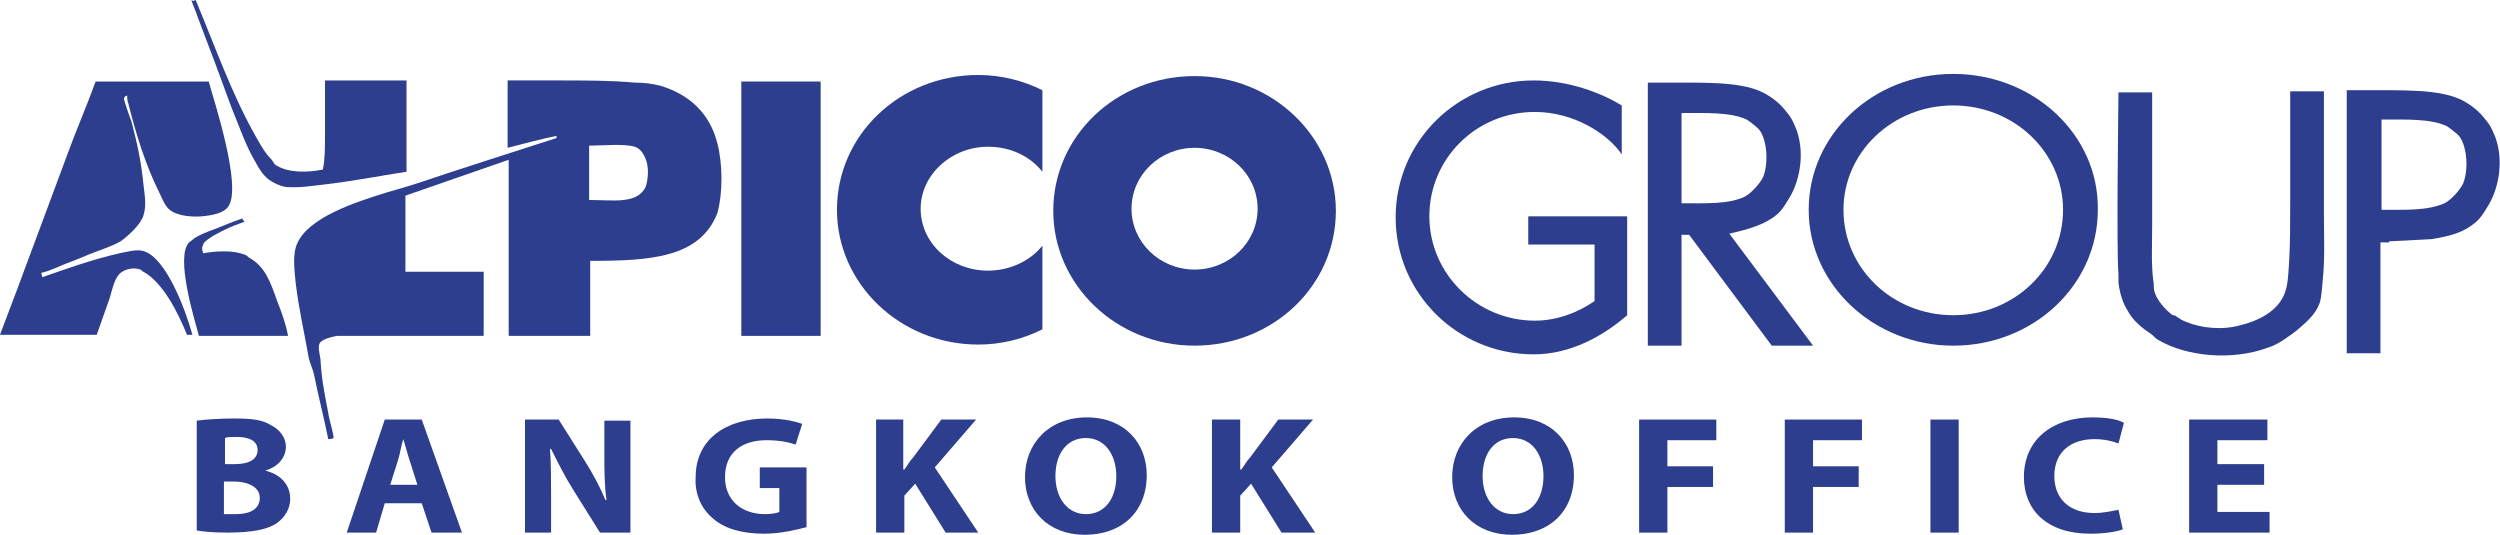
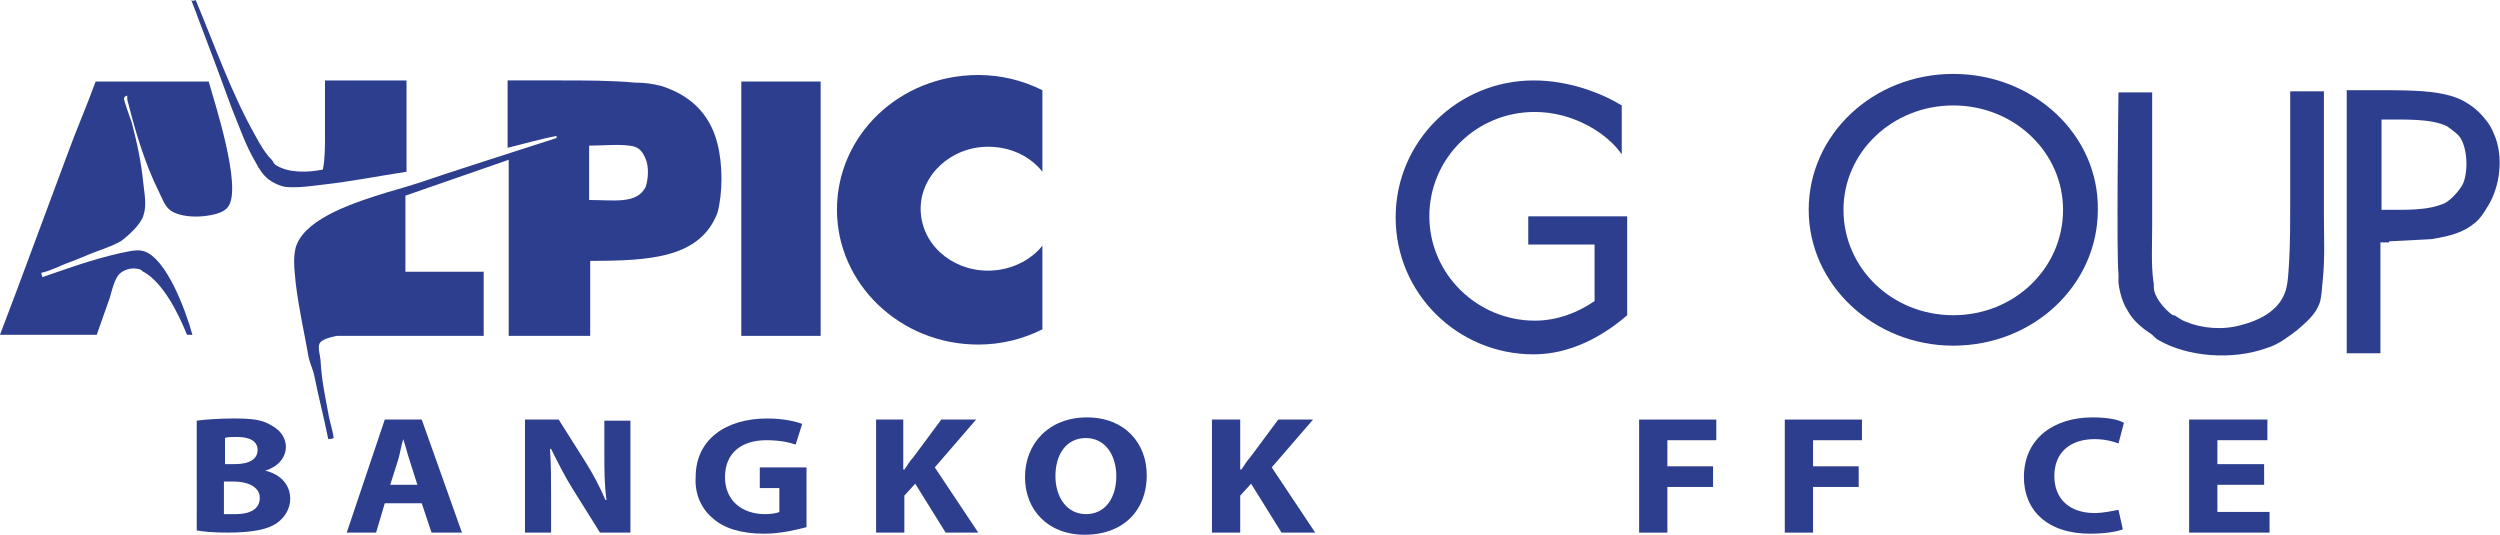
<svg xmlns="http://www.w3.org/2000/svg" version="1.1" id="レイヤー_1" x="0px" y="0px" viewBox="0 0 230 49.2" style="enable-background:new 0 0 230 49.2;" xml:space="preserve">
  <style type="text/css">
	.st0{fill:#2C3E8D;}
</style>
  <g>
    <path class="st0" d="M140.6,19.7v2.8h6.1v5.2c-1.6,1.1-3.5,1.8-5.5,1.8c-5.3,0-9.7-4.3-9.7-9.6c0-5.3,4.3-9.6,9.7-9.6   c3.6,0,6.7,2,8,3.9V9.7c-1.8-1.1-4.8-2.3-8.1-2.3c-7,0-12.7,5.6-12.7,12.6c0,7,5.7,12.6,12.7,12.6c3.3,0,6.3-1.6,8.6-3.6v-6.3v-2.8   H140.6z" />
    <path class="st0" d="M194.9,8.5c1,0,2,0,3.1,0c0,4.1,0,8.1,0,12.2c0,1.7-0.1,3.6,0.1,5.1c0.1,0.4,0,0.6,0.1,1   c0.2,0.8,1.1,1.8,1.7,2.2c0.1,0,0.2,0,0.3,0.1c0.3,0.2,0.6,0.4,0.9,0.5c1.4,0.6,3.4,0.8,5.1,0.3c1.6-0.4,3.1-1.2,3.8-2.5   c0.5-0.9,0.5-1.9,0.6-3.3c0.1-1.7,0.1-3.8,0.1-5.6c0-3.4,0-6.7,0-10.1c1,0,2.1,0,3.1,0c0,3.7,0,7.5,0,11.2c0,2,0.1,4.2-0.1,6.1   c-0.1,0.9-0.1,1.6-0.3,2.2c-0.4,1.1-1.3,1.8-2.1,2.5c-0.8,0.6-1.7,1.3-2.7,1.6c-3.3,1.2-7.4,0.8-10-0.7c-0.2-0.1-0.4-0.3-0.6-0.5   c-0.9-0.6-1.8-1.3-2.3-2.3c-0.4-0.6-0.7-1.6-0.8-2.5c0-0.3,0-0.5,0-0.8C194.7,23.5,194.9,8.5,194.9,8.5z" />
    <path class="st0" d="M179.7,6.8c-7.4,0-13.3,5.6-13.3,12.5c0,6.9,6,12.5,13.3,12.5c7.4,0,13.3-5.6,13.3-12.5   C193.1,12.4,187.1,6.8,179.7,6.8z M179.7,29c-5.6,0-10.1-4.3-10.1-9.7c0-5.3,4.5-9.6,10.1-9.6c5.6,0,10.1,4.3,10.1,9.6   C189.8,24.7,185.3,29,179.7,29z" />
    <path class="st0" d="M219.8,22.2c0.2,0,2.1-0.1,3.9-0.2c1.8-0.3,2.9-0.6,4-1.5c0.5-0.4,0.8-0.9,1.1-1.4c1-1.5,1.6-4.1,0.8-6.4   c-0.2-0.5-0.4-1-0.7-1.4c-0.6-0.8-1.1-1.3-1.9-1.8c-1.8-1.2-4.9-1.2-8-1.2v0h-3.1v2.4c0,2.1,0,4.3,0,6.3c0,5.2,0,10.3,0,15.5   c0,0,0,0,0,0v0h3.1v0c0,0,0,0,0,0c0-3.4,0-6.8,0-10.2H219.8C219.8,22.2,219.8,22.2,219.8,22.2L219.8,22.2z M219.1,19.3   c0-2.8,0-5.5,0-8.3c2.2,0,4.5-0.1,6,0.6c0,0,0.9,0.6,1.2,1c0.7,1,0.8,3.1,0.3,4.3c-0.3,0.6-1.1,1.5-1.7,1.8   C223.3,19.4,221.3,19.3,219.1,19.3z" />
-     <path class="st0" d="M159.1,21.5c1.7-0.4,3.2-0.8,4.3-1.7c0.5-0.4,0.8-0.9,1.1-1.4c1-1.5,1.6-4.1,0.8-6.4c-0.2-0.5-0.4-1-0.7-1.4   c-0.6-0.8-1.1-1.3-1.9-1.8c-1.8-1.2-4.9-1.2-8-1.2v0h-3.1v2.4c0,2.1,0,4.3,0,6.3c0,5.2,0,10.3,0,15.5c0,0,0,0,0,0v0h3.1v0   c0,0,0,0,0,0c0-3.4,0-6.8,0-10.2h0.7c0,0,0,0,0,0l7.6,10.2h3.8L159.1,21.5z M154.7,18.7c0-2.8,0-5.5,0-8.3c2.2,0,4.5-0.1,6,0.6   c0,0,0.9,0.6,1.2,1c0.7,1,0.8,3.1,0.3,4.3c-0.3,0.6-1.1,1.5-1.7,1.8C159,18.8,157,18.7,154.7,18.7z" />
    <g>
      <rect x="68.2" y="7.5" class="st0" width="7.3" height="23.4" />
      <path class="st0" d="M18,0c1.8,4.3,3.3,8.6,5.5,12.5c0.5,0.9,0.9,1.6,1.5,2.2c0.1,0.1,0.2,0.4,0.4,0.5c1.1,0.7,2.8,0.7,4.3,0.4    c0.2-0.9,0.2-2.1,0.2-3.3c0-1.6,0-3.2,0-4.9c2.5,0,5,0,7.5,0c0,2.8,0,5.6,0,8.4c-2.6,0.4-5.1,0.9-7.8,1.2    c-0.9,0.1-2.1,0.3-3.3,0.2c-0.6-0.1-1.2-0.4-1.6-0.7c-0.5-0.4-0.9-1-1.2-1.6c-0.9-1.5-1.5-3.3-2.2-5c-1.4-3.8-1.2-3.3-3.1-8.3    c-0.2-0.6-0.4-1-0.6-1.6C17.7,0.1,17.8,0.1,18,0z" />
      <path class="st0" d="M8.8,7.5c3.5,0,6.9,0,10.4,0c0.5,1.8,3.1,9.7,1.8,11.5c-0.4,0.6-1.4,0.8-2.4,0.9c-1.2,0.1-2.5-0.1-3.1-0.7    c-0.4-0.4-0.6-1-0.9-1.6c-1.2-2.4-2.1-5.3-2.8-8.1c-0.1-0.3-0.1-0.4-0.1-0.7c-0.1,0-0.3,0.1-0.3,0.3c0,0.1,0.5,1.6,0.7,2.1    c0.5,1.9,0.9,3.7,1.1,5.8c0.1,0.9,0.3,1.9,0,2.8c-0.2,0.8-1.4,1.9-2.1,2.4c-0.9,0.5-1.9,0.8-2.9,1.2c0,0-1.4,0.6-2,0.8    c-0.8,0.3-1.5,0.7-2.4,0.9c0,0.1,0.1,0.4,0.1,0.4c2.3-0.8,4.5-1.6,7.1-2.2c0.6-0.1,1.5-0.4,2.2-0.2c2.1,0.6,3.9,5.5,4.5,7.7    c-0.1,0-0.4,0-0.5,0C16.4,28.8,15,26,13.2,25c-0.1,0-0.2-0.2-0.3-0.2c-0.8-0.3-1.7,0.1-2,0.5c-0.4,0.5-0.6,1.4-0.8,2.1    c-0.4,1.1-0.8,2.3-1.2,3.4c-3,0-5.9,0-8.9,0c2.1-5.5,4.1-11,6.2-16.6C7,12,8,9.7,8.8,7.5z" />
-       <path class="st0" d="M22.3,20.1c0,0.1,0.1,0.2,0.2,0.3c-1.4,0.5-1.6,0.6-2.9,1.3c-0.8,0.5-0.9,0.7-0.9,0.8    c-0.1,0.2-0.1,0.2-0.1,0.5l0.1,0.3c1.1-0.2,2.7-0.3,3.7,0.1c0.2,0,0.4,0.2,0.5,0.3c1.5,0.8,2,2.3,2.6,4c0.4,1,0.8,2.1,1,3.2    c-2.7,0-5.5,0-8.2,0c-0.4-1.5-2.2-7.3-0.9-8.6c0,0,0.4-0.3,0.5-0.4c0.5-0.3,1.2-0.6,1.8-0.8C20.7,20.7,21.4,20.4,22.3,20.1z" />
-       <path class="st0" d="M109.9,7c-7.2,0-13,5.5-13,12.4c0,6.8,5.8,12.4,13,12.4c7.2,0,13-5.5,13-12.4C122.9,12.6,117.1,7,109.9,7z     M109.9,24.8c-3.2,0-5.8-2.5-5.8-5.6c0-3.1,2.6-5.6,5.8-5.6c3.2,0,5.8,2.5,5.8,5.6C115.7,22.3,113.1,24.8,109.9,24.8z" />
      <path class="st0" d="M95.9,22.6c-1.1,1.4-3,2.3-5,2.3c-3.4,0-6.2-2.5-6.2-5.7c0-3.1,2.8-5.7,6.2-5.7c2.1,0,3.9,0.9,5,2.3V8.3    c-1.8-0.9-3.8-1.4-5.9-1.4c-7.2,0-13,5.5-13,12.4c0,6.8,5.8,12.4,13,12.4c2.1,0,4.1-0.5,5.9-1.4V22.6z" />
      <path class="st0" d="M66,13.2c-0.7-2.8-2.6-4.5-5.2-5.3c-0.8-0.2-1.5-0.3-2.4-0.3c-2.2-0.2-4.5-0.2-6.9-0.2c-1.6,0-3.2,0-4.8,0    l0,6.2c1.6-0.4,3-0.8,4.5-1.1v0.2c-2.8,0.9-10.9,3.5-12.3,4c-1.2,0.4-2.6,0.8-3.3,1c-2.9,0.9-7.3,2.3-8.3,4.8    c-0.4,1-0.2,2.4-0.1,3.5c0.3,2.5,0.8,4.6,1.2,6.9c0.1,0.5,0.4,1.1,0.5,1.6c0.4,2,0.9,3.9,1.3,5.9c0,0,0.3,0,0.5-0.1    c-0.1-0.8-0.4-1.6-0.5-2.3c-0.3-1.6-0.6-3-0.7-4.7c0-0.5-0.3-1.3-0.1-1.7c0.2-0.4,1.1-0.6,1.6-0.7c0.2,0,0.5,0,0.7,0    c0.3,0,0.5,0,0.8,0c0.9,0,1.9,0,2.8,0c3.1,0,6.1,0,9.2,0c0-2,0-3.9,0-5.9c-2.4,0-4.8,0-7.2,0l0-7c3.2-1.1,6.3-2.2,9.5-3.3    c0,5.4,0,16.2,0,16.2h7.5V24c5.6,0,10.1-0.3,11.7-4.4C66.5,17.8,66.5,15.1,66,13.2z M59.4,17.2c-0.8,1.6-2.9,1.2-5.2,1.2    c0-1.7,0-3.3,0-5c1.2,0,3.2-0.2,4.2,0.1c0.6,0.2,0.9,0.8,1.1,1.4C59.7,15.7,59.6,16.6,59.4,17.2z" />
    </g>
    <g>
      <path class="st0" d="M18.1,38.7c0.7-0.1,2.1-0.2,3.4-0.2c1.6,0,2.6,0.1,3.4,0.6c0.8,0.4,1.4,1.1,1.4,2c0,0.9-0.6,1.8-1.9,2.2v0    c1.3,0.3,2.3,1.2,2.3,2.6c0,0.9-0.5,1.7-1.2,2.2c-0.8,0.6-2.3,0.9-4.6,0.9c-1.3,0-2.3-0.1-2.8-0.2V38.7z M20.7,42.7h0.9    c1.4,0,2.1-0.5,2.1-1.3c0-0.8-0.7-1.2-1.9-1.2c-0.6,0-0.9,0-1.1,0.1V42.7z M20.7,47.3c0.3,0,0.6,0,1,0c1.2,0,2.2-0.4,2.2-1.5    c0-1-1.1-1.5-2.4-1.5h-0.9V47.3z" />
      <path class="st0" d="M35.4,46.3L34.6,49h-2.7l3.5-10.4h3.4L42.5,49h-2.8l-0.9-2.7H35.4z M38.4,44.6l-0.7-2.2    c-0.2-0.6-0.4-1.4-0.6-2h0c-0.2,0.6-0.3,1.4-0.5,2l-0.7,2.2H38.4z" />
      <path class="st0" d="M48.3,49V38.6h3.1l2.4,3.8c0.7,1.1,1.4,2.4,1.9,3.6h0.1c-0.2-1.4-0.2-2.8-0.2-4.3v-3h2.4V49h-2.8l-2.5-4    c-0.7-1.1-1.4-2.5-2-3.7l-0.1,0c0.1,1.4,0.1,2.8,0.1,4.5V49H48.3z" />
      <path class="st0" d="M74.2,48.5c-0.8,0.2-2.3,0.6-3.9,0.6c-2.1,0-3.7-0.5-4.7-1.4c-1.1-0.9-1.7-2.3-1.6-3.8c0-3.5,2.8-5.4,6.6-5.4    c1.5,0,2.7,0.3,3.2,0.5l-0.6,1.9c-0.6-0.2-1.4-0.4-2.7-0.4c-2.2,0-3.8,1.1-3.8,3.4c0,2.1,1.5,3.4,3.7,3.4c0.6,0,1.1-0.1,1.3-0.2    v-2.2h-1.8V43h4.3V48.5z" />
      <path class="st0" d="M80.5,38.6h2.6v4.6h0.1c0.3-0.4,0.5-0.8,0.8-1.1l2.6-3.5h3.2L86,43l4,6H87l-2.8-4.5l-1,1.1V49h-2.6V38.6z" />
      <path class="st0" d="M105.5,43.7c0,3.4-2.3,5.5-5.7,5.5c-3.4,0-5.5-2.3-5.5-5.3c0-3.1,2.2-5.5,5.7-5.5    C103.5,38.4,105.5,40.8,105.5,43.7z M97.1,43.8c0,2,1.1,3.5,2.8,3.5c1.8,0,2.8-1.5,2.8-3.5c0-1.9-1-3.5-2.8-3.5    C98.1,40.3,97.1,41.8,97.1,43.8z" />
      <path class="st0" d="M111.5,38.6h2.6v4.6h0.1c0.3-0.4,0.5-0.8,0.8-1.1l2.6-3.5h3.2L117,43l4,6h-3.1l-2.8-4.5l-1,1.1V49h-2.6V38.6z    " />
-       <path class="st0" d="M144.8,43.7c0,3.4-2.3,5.5-5.7,5.5c-3.4,0-5.5-2.3-5.5-5.3c0-3.1,2.2-5.5,5.7-5.5    C142.8,38.4,144.8,40.8,144.8,43.7z M136.4,43.8c0,2,1.1,3.5,2.8,3.5c1.8,0,2.8-1.5,2.8-3.5c0-1.9-1-3.5-2.8-3.5    C137.4,40.3,136.4,41.8,136.4,43.8z" />
      <path class="st0" d="M150.8,38.6h7.1v1.9h-4.5v2.4h4.2v1.9h-4.2V49h-2.6V38.6z" />
      <path class="st0" d="M164.2,38.6h7.1v1.9h-4.5v2.4h4.2v1.9h-4.2V49h-2.6V38.6z" />
-       <path class="st0" d="M180.2,38.6V49h-2.6V38.6H180.2z" />
      <path class="st0" d="M195.3,48.7c-0.5,0.2-1.6,0.4-3,0.4c-4,0-6.1-2.2-6.1-5.2c0-3.6,2.8-5.5,6.3-5.5c1.4,0,2.4,0.2,2.9,0.5    l-0.5,1.9c-0.5-0.2-1.3-0.4-2.2-0.4c-2.1,0-3.7,1.1-3.7,3.4c0,2.1,1.4,3.4,3.7,3.4c0.8,0,1.7-0.2,2.2-0.3L195.3,48.7z" />
      <path class="st0" d="M208.2,44.6H204v2.5h4.8V49h-7.4V38.6h7.2v1.9H204v2.2h4.3V44.6z" />
    </g>
  </g>
</svg>